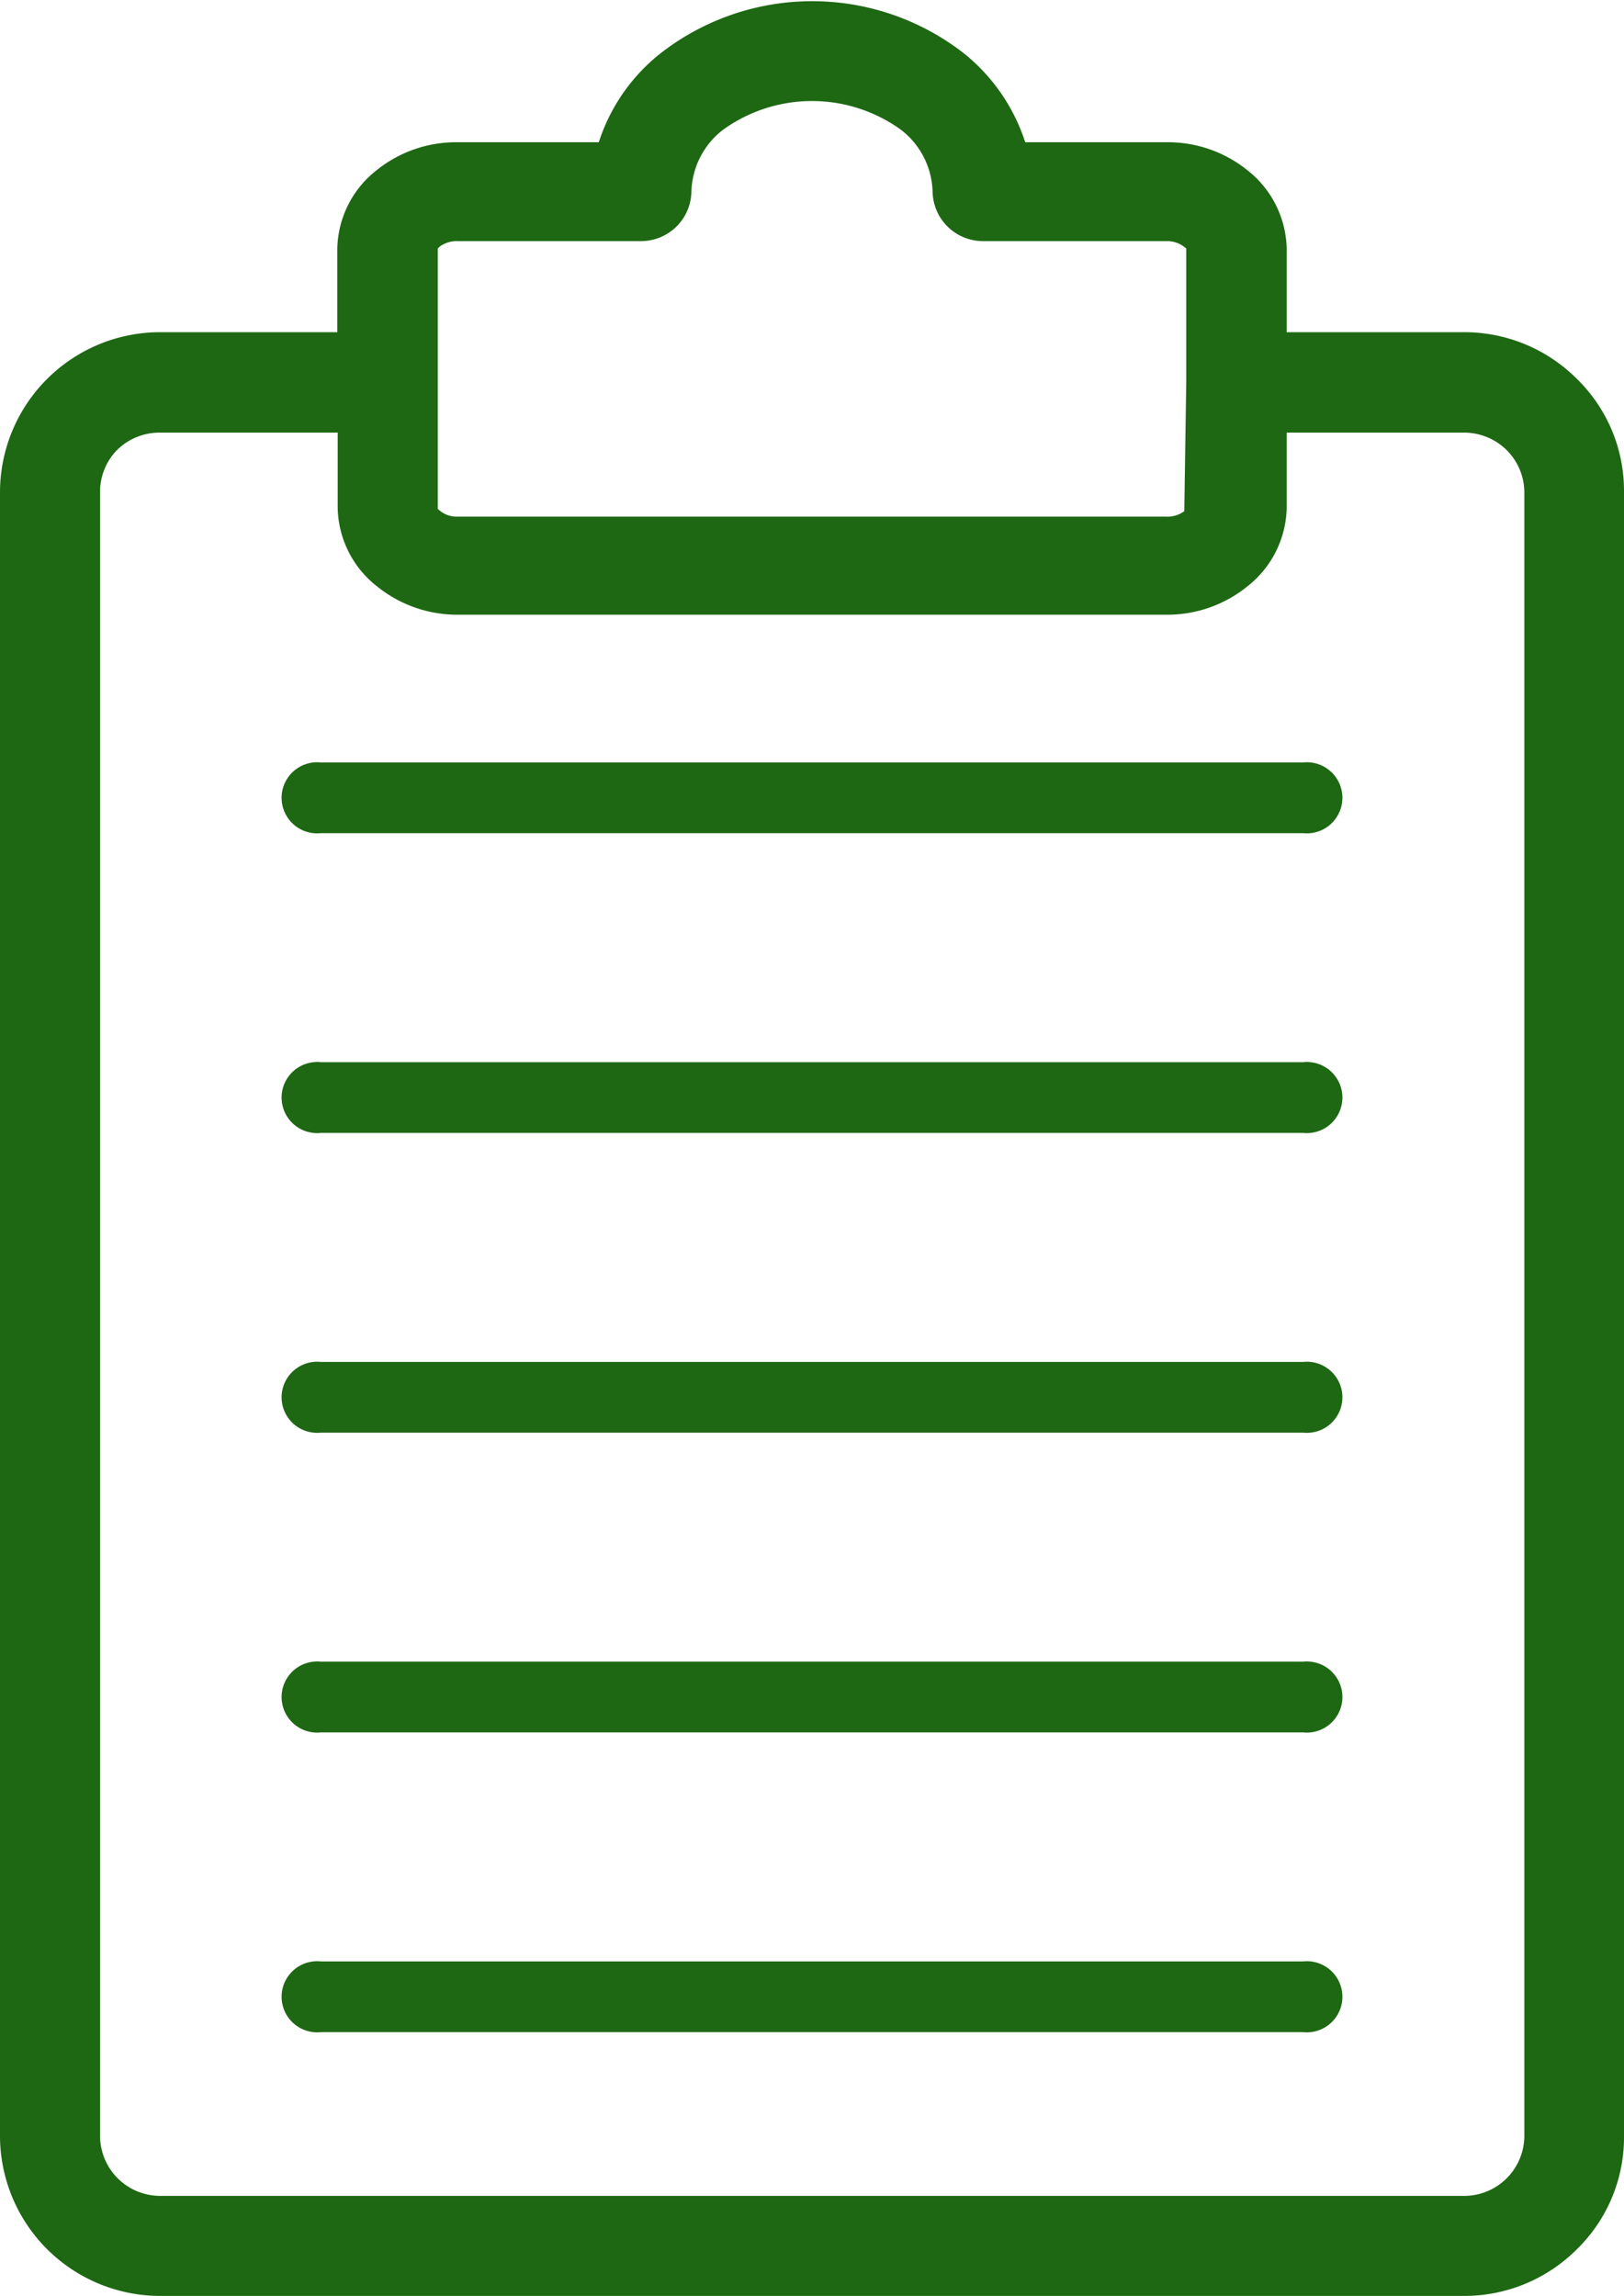
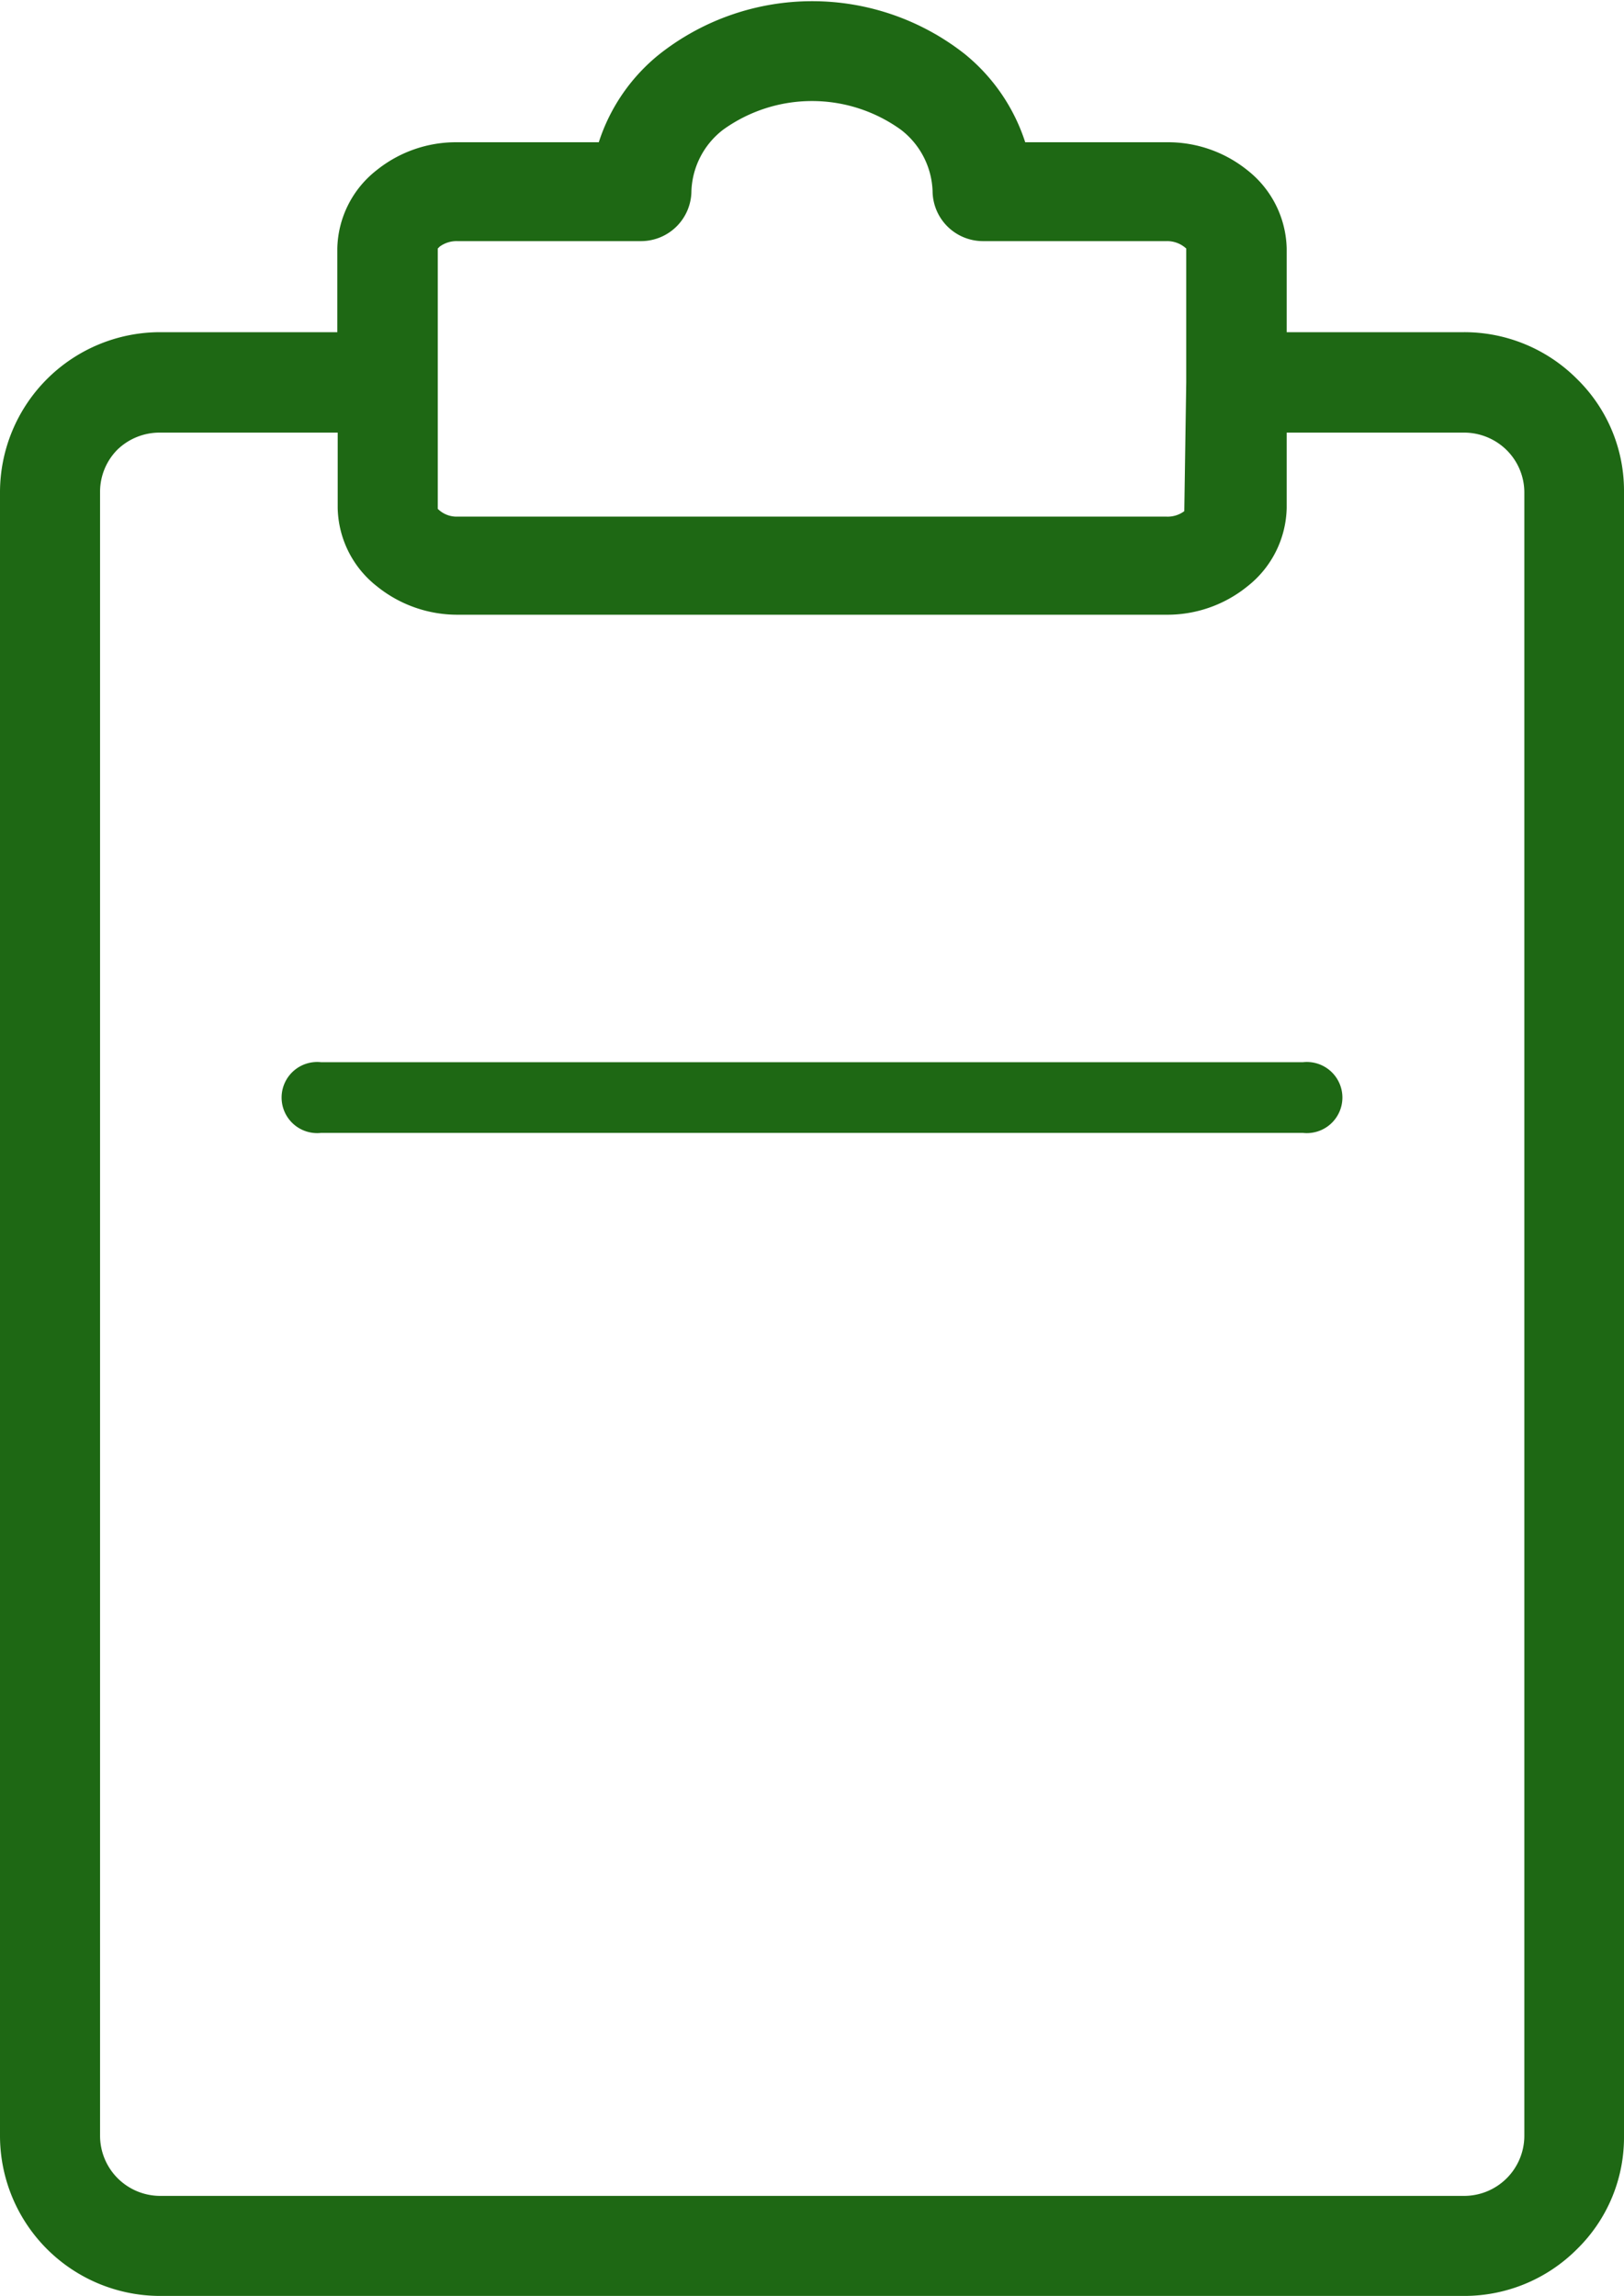
<svg xmlns="http://www.w3.org/2000/svg" id="Layer_1" data-name="Layer 1" viewBox="0 0 41.55 58.75">
  <defs>
    <style>.cls-1{fill:#1e6814;}</style>
  </defs>
  <title>icon-outline</title>
  <path class="cls-1" d="M40.35,9.7h0a4.07,4.07,0,0,0-2.89-1.2H32.92V6.36a2.62,2.62,0,0,0-1-2,3.24,3.24,0,0,0-2.07-.72H26.23a4.81,4.81,0,0,0-1.55-2.26,6.31,6.31,0,0,0-7.8,0,4.76,4.76,0,0,0-1.56,2.26H11.7a3.24,3.24,0,0,0-2.07.72,2.61,2.61,0,0,0-1,2V8.5H4.09A4.1,4.1,0,0,0,0,12.59V54.66a4.1,4.1,0,0,0,4.09,4.09H37.46a4.07,4.07,0,0,0,2.89-1.2,4,4,0,0,0,1.2-2.89V12.59A4,4,0,0,0,40.35,9.7ZM2.56,12.59A1.53,1.53,0,0,1,3,11.51a1.55,1.55,0,0,1,1.08-.44H8.64V13a2.61,2.61,0,0,0,1,2,3.27,3.27,0,0,0,2.07.73H29.85a3.25,3.25,0,0,0,2.07-.73,2.62,2.62,0,0,0,1-2V11.07h4.54a1.55,1.55,0,0,1,1.08.44A1.53,1.53,0,0,1,39,12.59V54.66a1.54,1.54,0,0,1-1.53,1.53H4.09a1.54,1.54,0,0,1-1.53-1.53ZM30.35,9.78l-.05,3.3a.71.71,0,0,1-.45.14H11.7a.68.68,0,0,1-.5-.2V6.36l.05-.05a.73.73,0,0,1,.45-.14h4.71a1.29,1.29,0,0,0,1.28-1.28,2.07,2.07,0,0,1,.81-1.57,3.89,3.89,0,0,1,4.55,0,2.07,2.07,0,0,1,.81,1.57,1.29,1.29,0,0,0,1.28,1.28h4.71a.72.72,0,0,1,.5.19Z" />
-   <path class="cls-1" d="M8.21,19.51a.91.91,0,1,0,0,1.81H33.34a.91.91,0,1,0,0-1.81Z" />
  <path class="cls-1" d="M8.21,27.18a.91.91,0,1,0,0,1.81H33.34a.91.91,0,1,0,0-1.81Z" />
-   <path class="cls-1" d="M8.21,34.85a.91.91,0,1,0,0,1.81H33.34a.91.91,0,1,0,0-1.81Z" />
-   <path class="cls-1" d="M8.21,42.52a.91.91,0,1,0,0,1.81H33.34a.91.91,0,1,0,0-1.81Z" />
-   <path class="cls-1" d="M8.21,50.19a.91.91,0,1,0,0,1.81H33.34a.91.91,0,1,0,0-1.81Z" />
</svg>